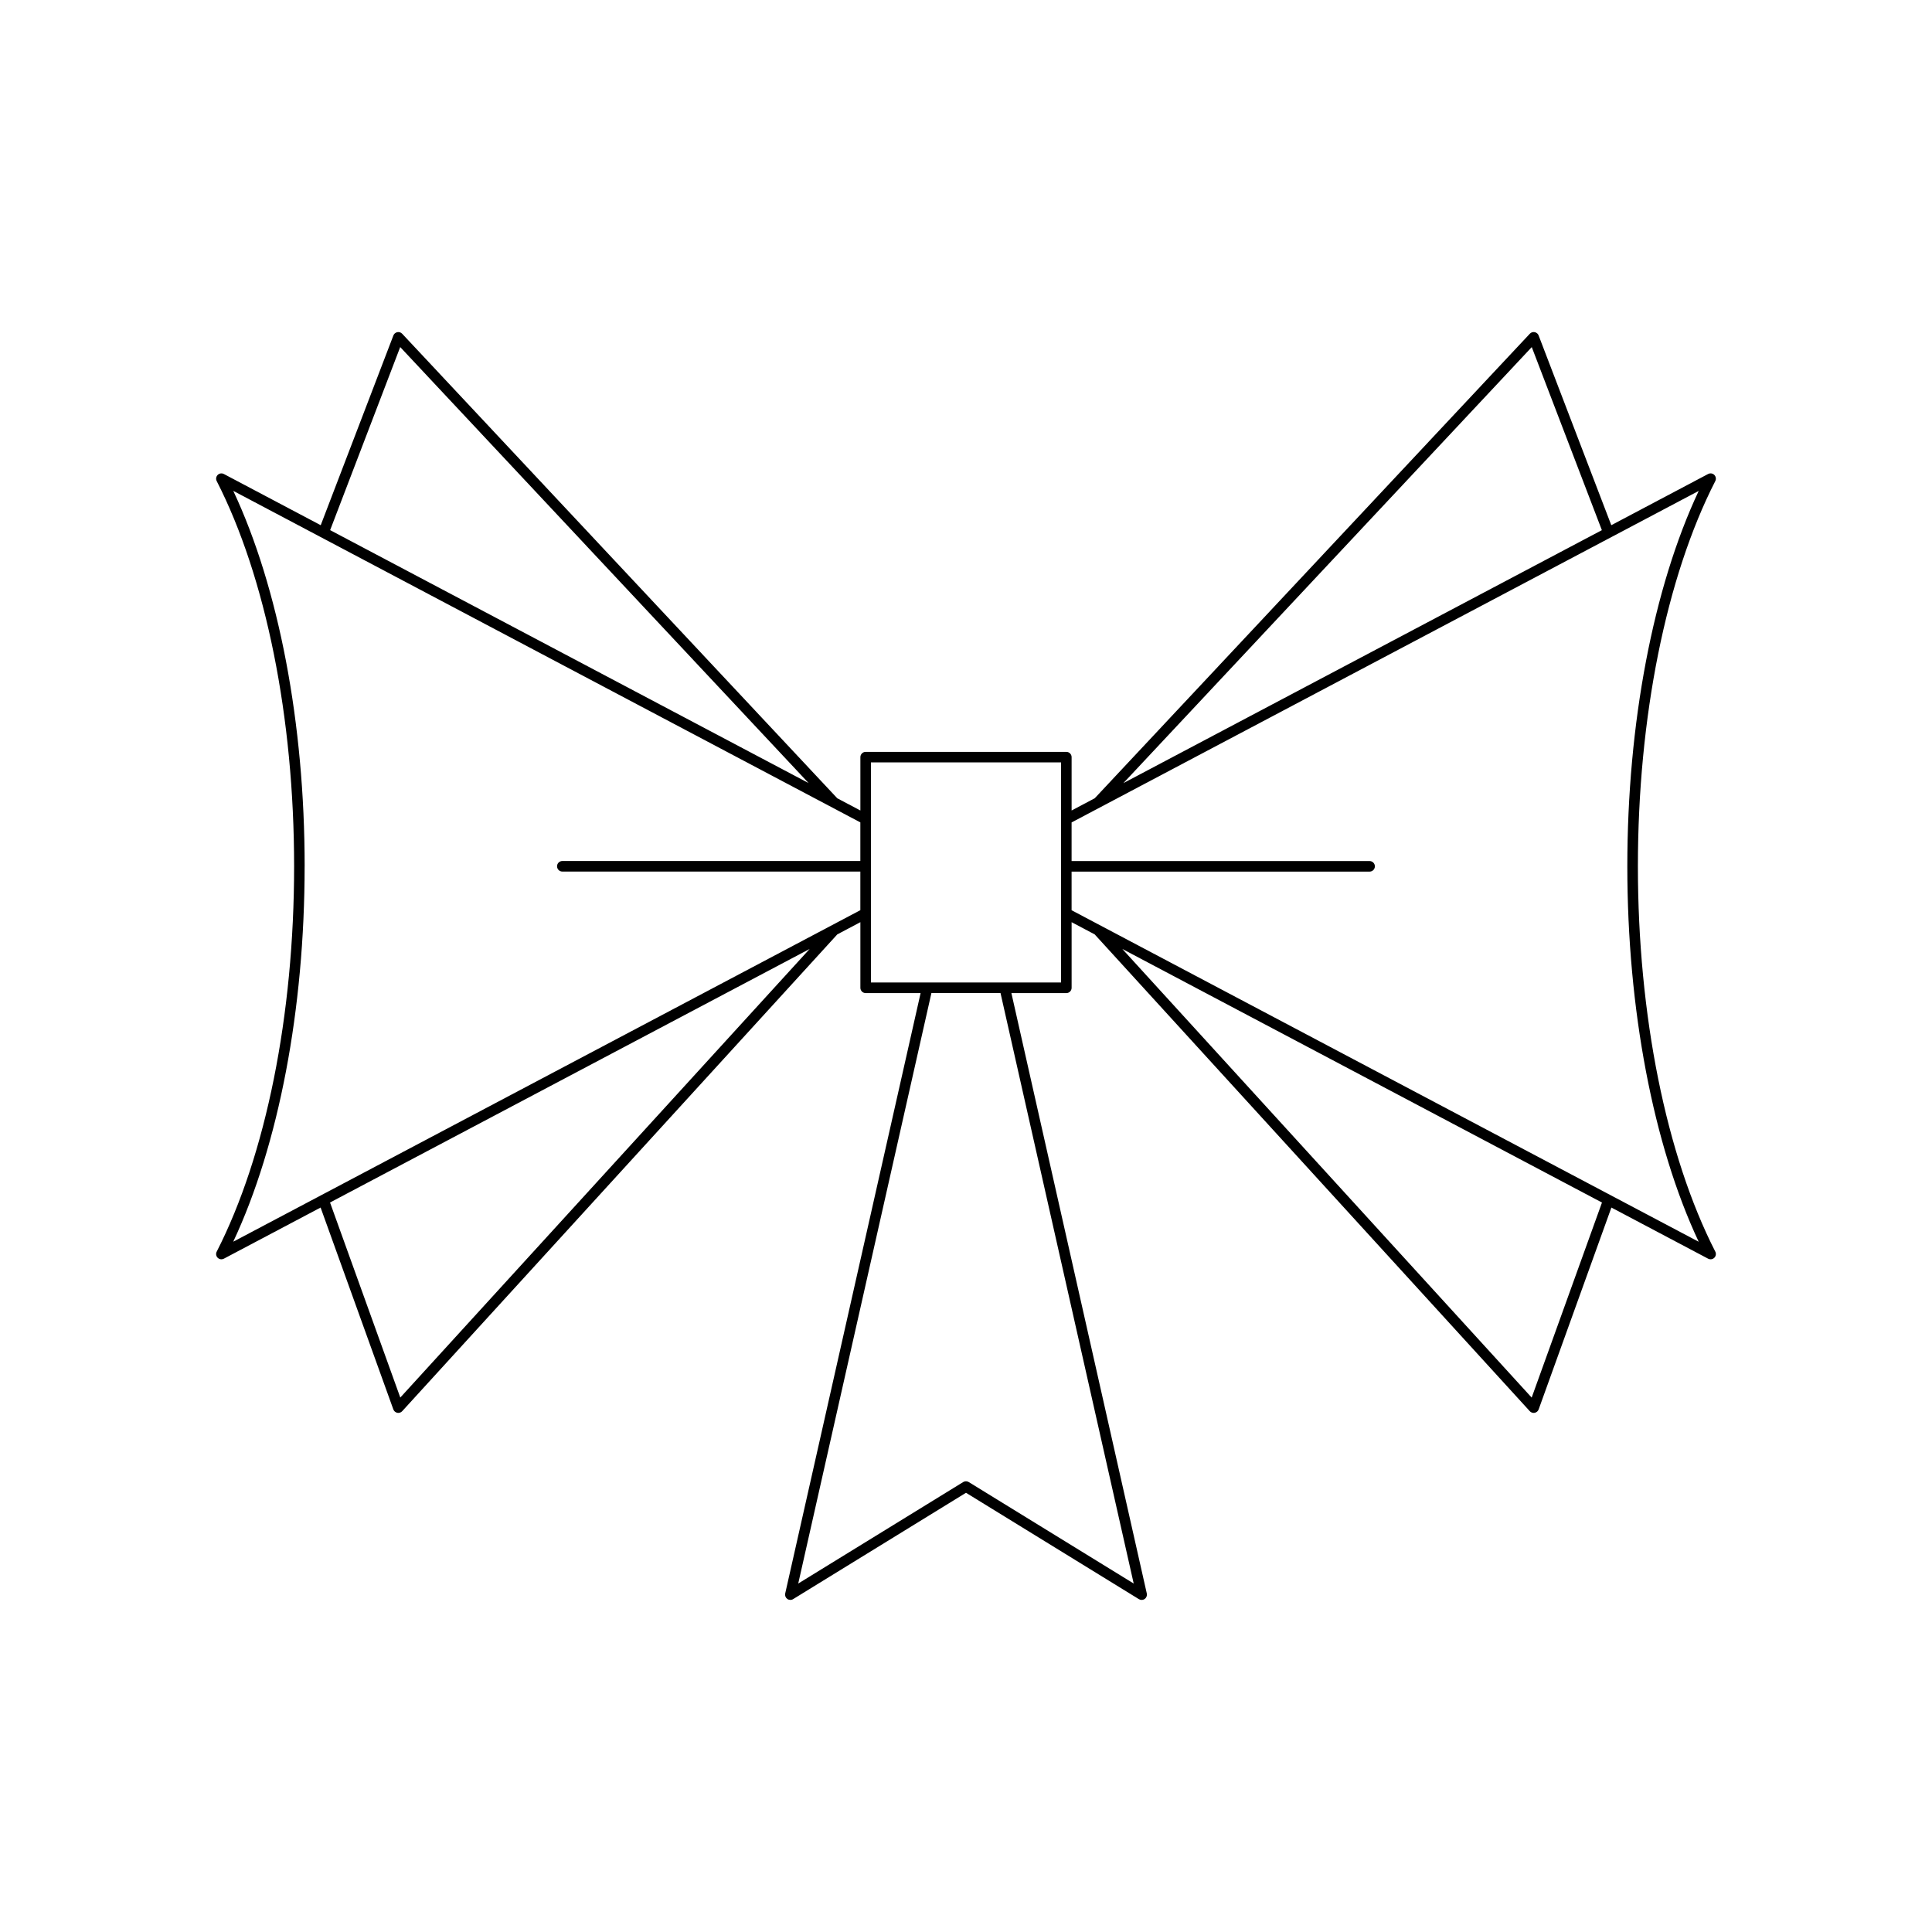
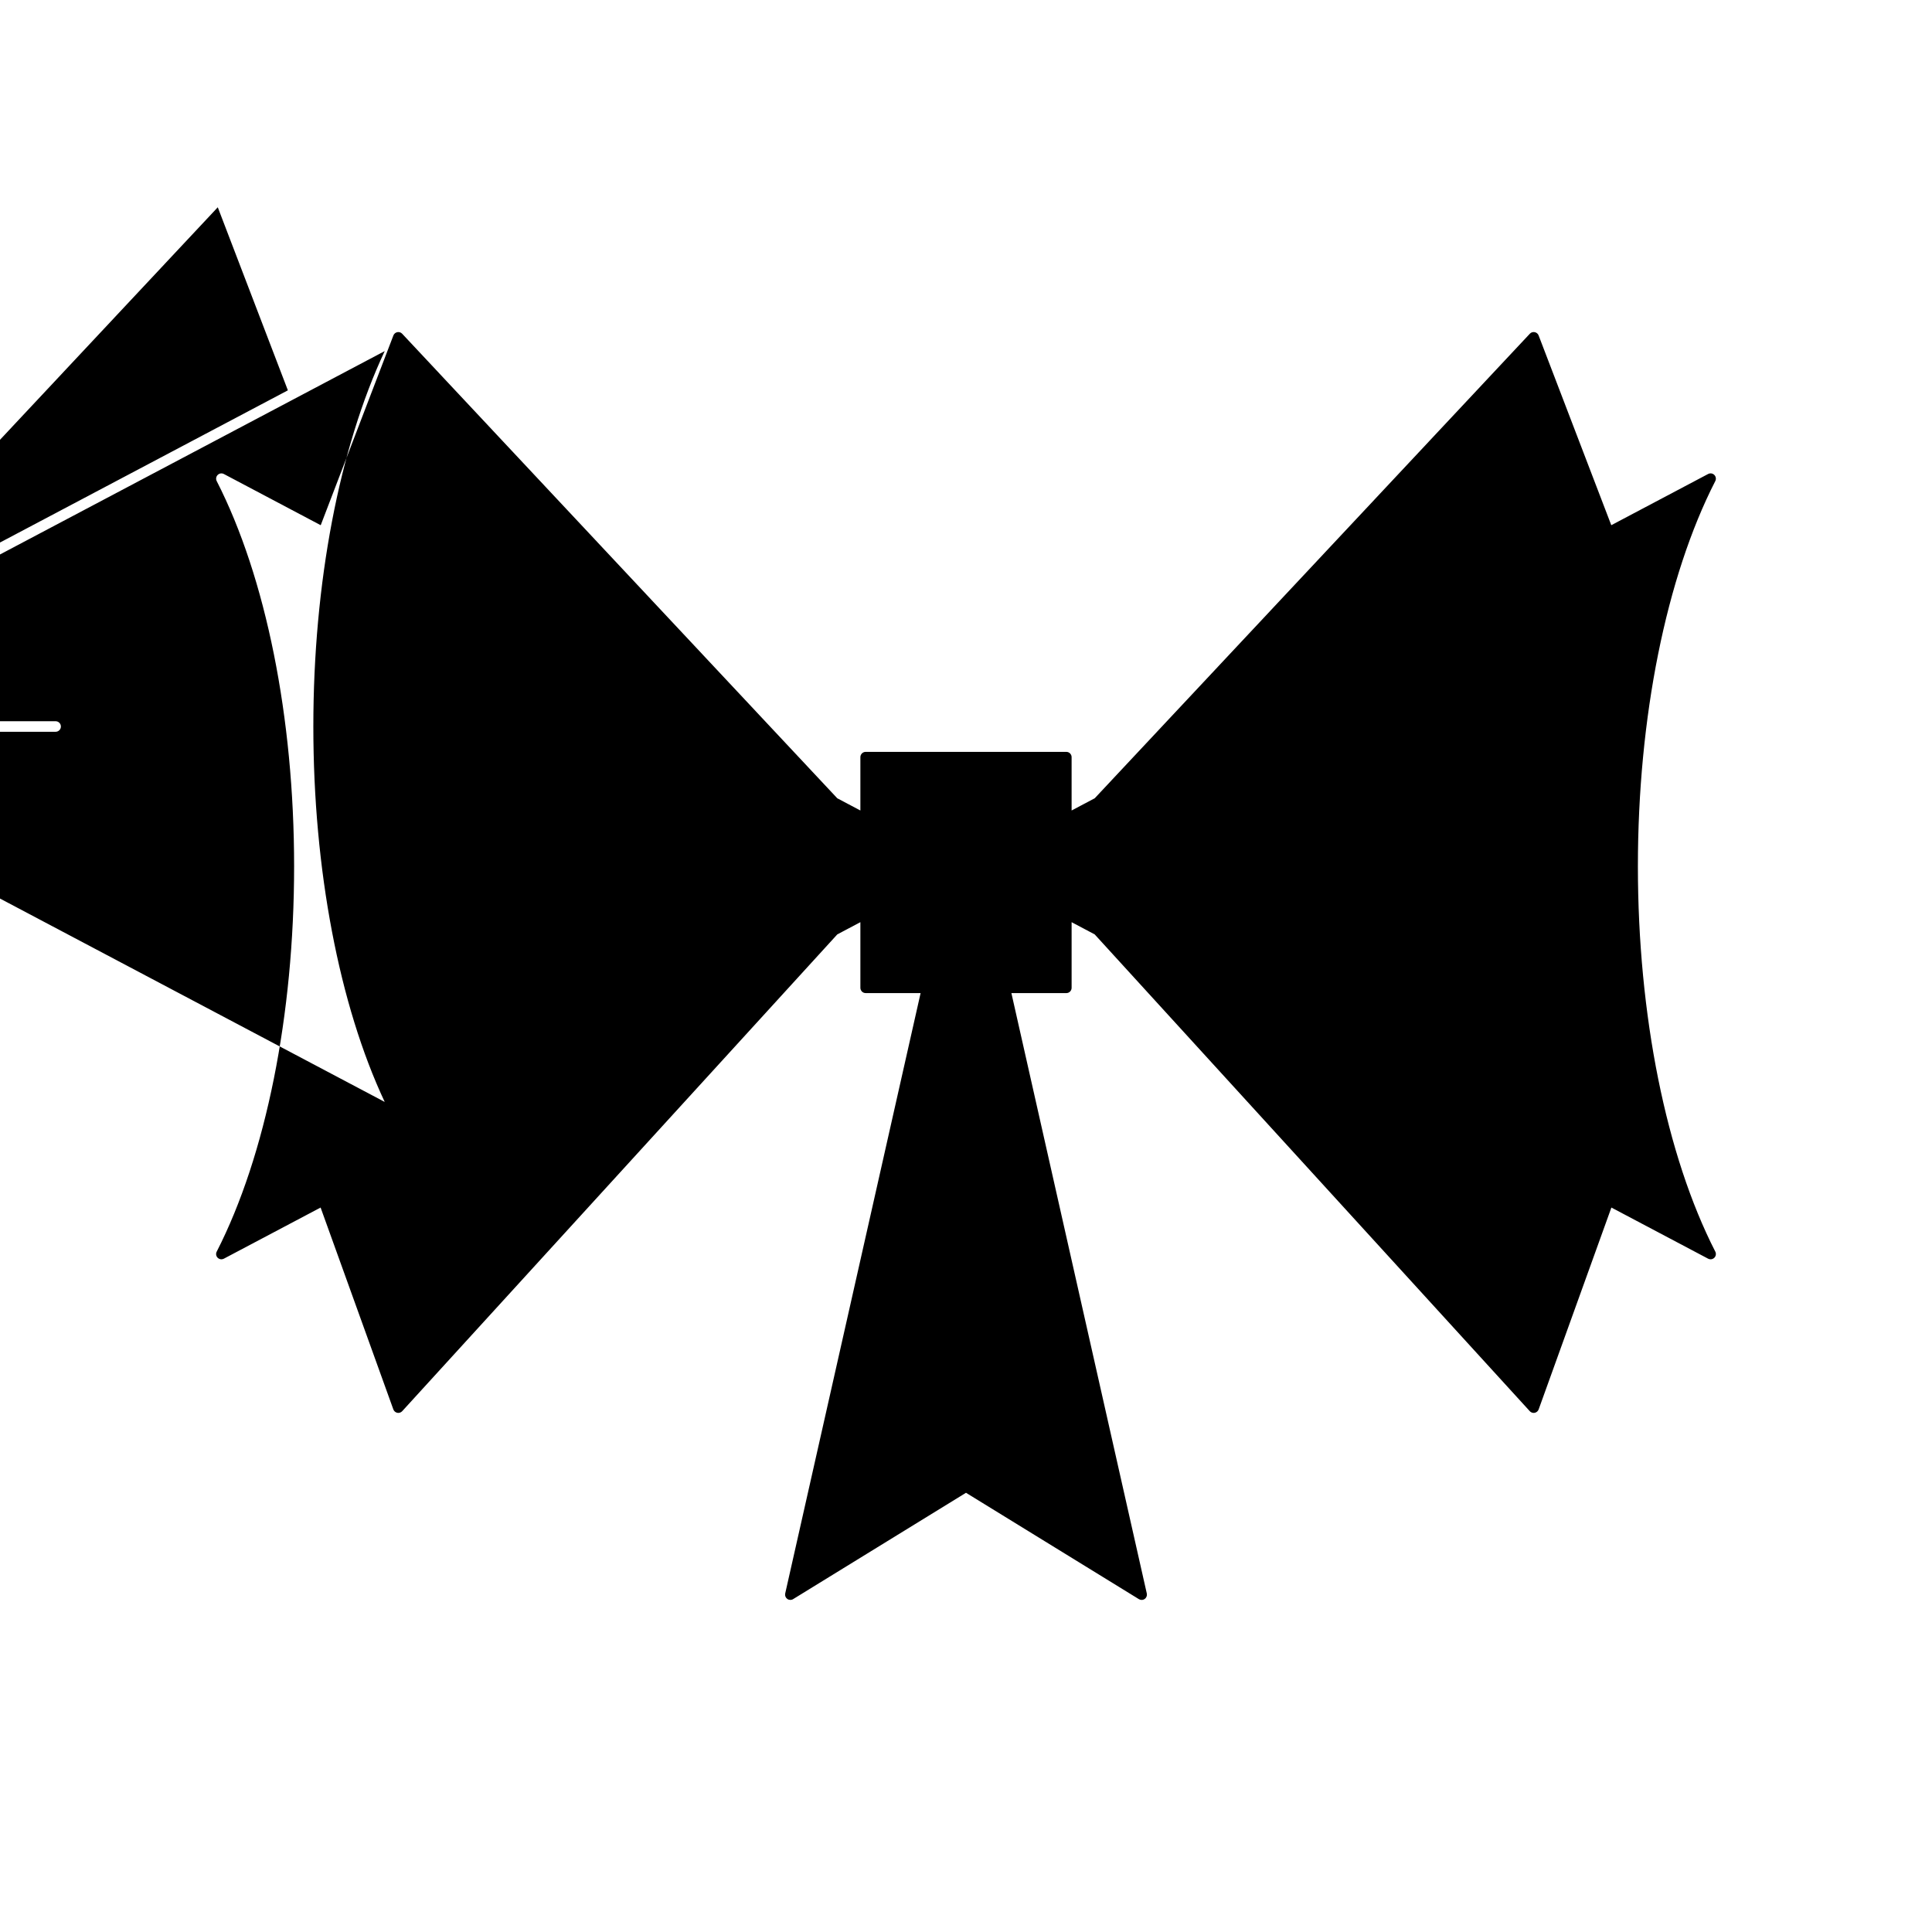
<svg xmlns="http://www.w3.org/2000/svg" fill="#000000" width="800px" height="800px" version="1.1" viewBox="144 144 512 512">
-   <path d="m201.69 477.32c0.27 0.27 0.625 0.406 0.984 0.406 0.223 0 0.449-0.055 0.656-0.164l25.633-13.551 19.277 53.496c0.168 0.461 0.562 0.797 1.043 0.898 0.094 0.016 0.18 0.027 0.273 0.027 0.387 0 0.766-0.164 1.031-0.453l115.31-126.36 6.113-3.234v17.395c0 0.77 0.629 1.398 1.398 1.398h14.562l-35.883 159.11c-0.121 0.547 0.094 1.113 0.551 1.441 0.465 0.332 1.078 0.352 1.547 0.055l45.816-28.184 45.812 28.188c0.223 0.137 0.48 0.207 0.734 0.207 0.285 0 0.57-0.086 0.816-0.262 0.461-0.328 0.672-0.898 0.551-1.441l-35.883-159.11h14.559c0.77 0 1.398-0.629 1.398-1.398v-17.395l6.113 3.231 115.31 126.36c0.27 0.289 0.645 0.453 1.031 0.453 0.094 0 0.18-0.012 0.273-0.027 0.48-0.098 0.875-0.438 1.043-0.898l19.277-53.496 25.633 13.551c0.207 0.109 0.434 0.164 0.656 0.164 0.359 0 0.715-0.137 0.984-0.406 0.434-0.426 0.543-1.086 0.262-1.633-13.031-25.484-20.512-62.703-20.512-102.1 0-39.402 7.477-76.617 20.512-102.1 0.277-0.547 0.168-1.207-0.262-1.633-0.438-0.438-1.098-0.523-1.641-0.242l-25.66 13.566-19.258-50.285c-0.168-0.449-0.562-0.777-1.039-0.871-0.488-0.098-0.961 0.066-1.289 0.414l-115.31 123.11-6.125 3.238v-14.137c0-0.77-0.629-1.398-1.398-1.398h-53.18c-0.77 0-1.398 0.629-1.398 1.398v14.137l-6.121-3.234-115.31-123.11c-0.328-0.352-0.824-0.516-1.289-0.414-0.477 0.094-0.871 0.422-1.039 0.871l-19.258 50.285-25.66-13.566c-0.543-0.285-1.203-0.195-1.641 0.242-0.434 0.426-0.543 1.086-0.262 1.633 13.031 25.48 20.512 62.691 20.512 102.1 0 39.398-7.477 76.617-20.512 102.1-0.285 0.543-0.176 1.203 0.254 1.629zm348.22 37.055-108.48-118.89 127.11 67.199zm0.023-278.39 18.578 48.512-126.8 67.035zm-121.95 139h78.977c0.77 0 1.398-0.629 1.398-1.398 0-0.77-0.629-1.398-1.398-1.398h-78.977v-10.234l166.19-87.855c-12.055 25.676-18.914 61.609-18.914 99.488s6.859 73.809 18.914 99.492l-166.19-87.859zm16.461 188.67-43.719-26.895c-0.449-0.273-1.016-0.273-1.465 0l-43.719 26.895 35.293-156.48h18.316zm-69.641-217.61h50.383v58.328h-50.383zm-124.72 168.32-18.621-51.688 127.11-67.199zm-0.023-278.39 108.23 115.55-126.8-67.035zm-25.324 137.6c0-37.879-6.859-73.812-18.914-99.488l166.18 87.855v10.234h-78.977c-0.77 0-1.398 0.629-1.398 1.398 0 0.77 0.629 1.398 1.398 1.398h78.977v10.234l-166.19 87.859c12.055-25.684 18.918-61.613 18.918-99.492z" />
+   <path d="m201.69 477.32c0.27 0.27 0.625 0.406 0.984 0.406 0.223 0 0.449-0.055 0.656-0.164l25.633-13.551 19.277 53.496c0.168 0.461 0.562 0.797 1.043 0.898 0.094 0.016 0.18 0.027 0.273 0.027 0.387 0 0.766-0.164 1.031-0.453l115.31-126.36 6.113-3.234v17.395c0 0.77 0.629 1.398 1.398 1.398h14.562l-35.883 159.11c-0.121 0.547 0.094 1.113 0.551 1.441 0.465 0.332 1.078 0.352 1.547 0.055l45.816-28.184 45.812 28.188c0.223 0.137 0.48 0.207 0.734 0.207 0.285 0 0.57-0.086 0.816-0.262 0.461-0.328 0.672-0.898 0.551-1.441l-35.883-159.11h14.559c0.77 0 1.398-0.629 1.398-1.398v-17.395l6.113 3.231 115.31 126.36c0.27 0.289 0.645 0.453 1.031 0.453 0.094 0 0.18-0.012 0.273-0.027 0.48-0.098 0.875-0.438 1.043-0.898l19.277-53.496 25.633 13.551c0.207 0.109 0.434 0.164 0.656 0.164 0.359 0 0.715-0.137 0.984-0.406 0.434-0.426 0.543-1.086 0.262-1.633-13.031-25.484-20.512-62.703-20.512-102.1 0-39.402 7.477-76.617 20.512-102.1 0.277-0.547 0.168-1.207-0.262-1.633-0.438-0.438-1.098-0.523-1.641-0.242l-25.66 13.566-19.258-50.285c-0.168-0.449-0.562-0.777-1.039-0.871-0.488-0.098-0.961 0.066-1.289 0.414l-115.31 123.11-6.125 3.238v-14.137c0-0.77-0.629-1.398-1.398-1.398h-53.18c-0.77 0-1.398 0.629-1.398 1.398v14.137l-6.121-3.234-115.31-123.11c-0.328-0.352-0.824-0.516-1.289-0.414-0.477 0.094-0.871 0.422-1.039 0.871l-19.258 50.285-25.66-13.566c-0.543-0.285-1.203-0.195-1.641 0.242-0.434 0.426-0.543 1.086-0.262 1.633 13.031 25.48 20.512 62.691 20.512 102.1 0 39.398-7.477 76.617-20.512 102.1-0.285 0.543-0.176 1.203 0.254 1.629zzm0.023-278.39 18.578 48.512-126.8 67.035zm-121.95 139h78.977c0.77 0 1.398-0.629 1.398-1.398 0-0.77-0.629-1.398-1.398-1.398h-78.977v-10.234l166.19-87.855c-12.055 25.676-18.914 61.609-18.914 99.488s6.859 73.809 18.914 99.492l-166.19-87.859zm16.461 188.67-43.719-26.895c-0.449-0.273-1.016-0.273-1.465 0l-43.719 26.895 35.293-156.48h18.316zm-69.641-217.61h50.383v58.328h-50.383zm-124.72 168.32-18.621-51.688 127.11-67.199zm-0.023-278.39 108.23 115.55-126.8-67.035zm-25.324 137.6c0-37.879-6.859-73.812-18.914-99.488l166.18 87.855v10.234h-78.977c-0.77 0-1.398 0.629-1.398 1.398 0 0.77 0.629 1.398 1.398 1.398h78.977v10.234l-166.19 87.859c12.055-25.684 18.918-61.613 18.918-99.492z" />
</svg>